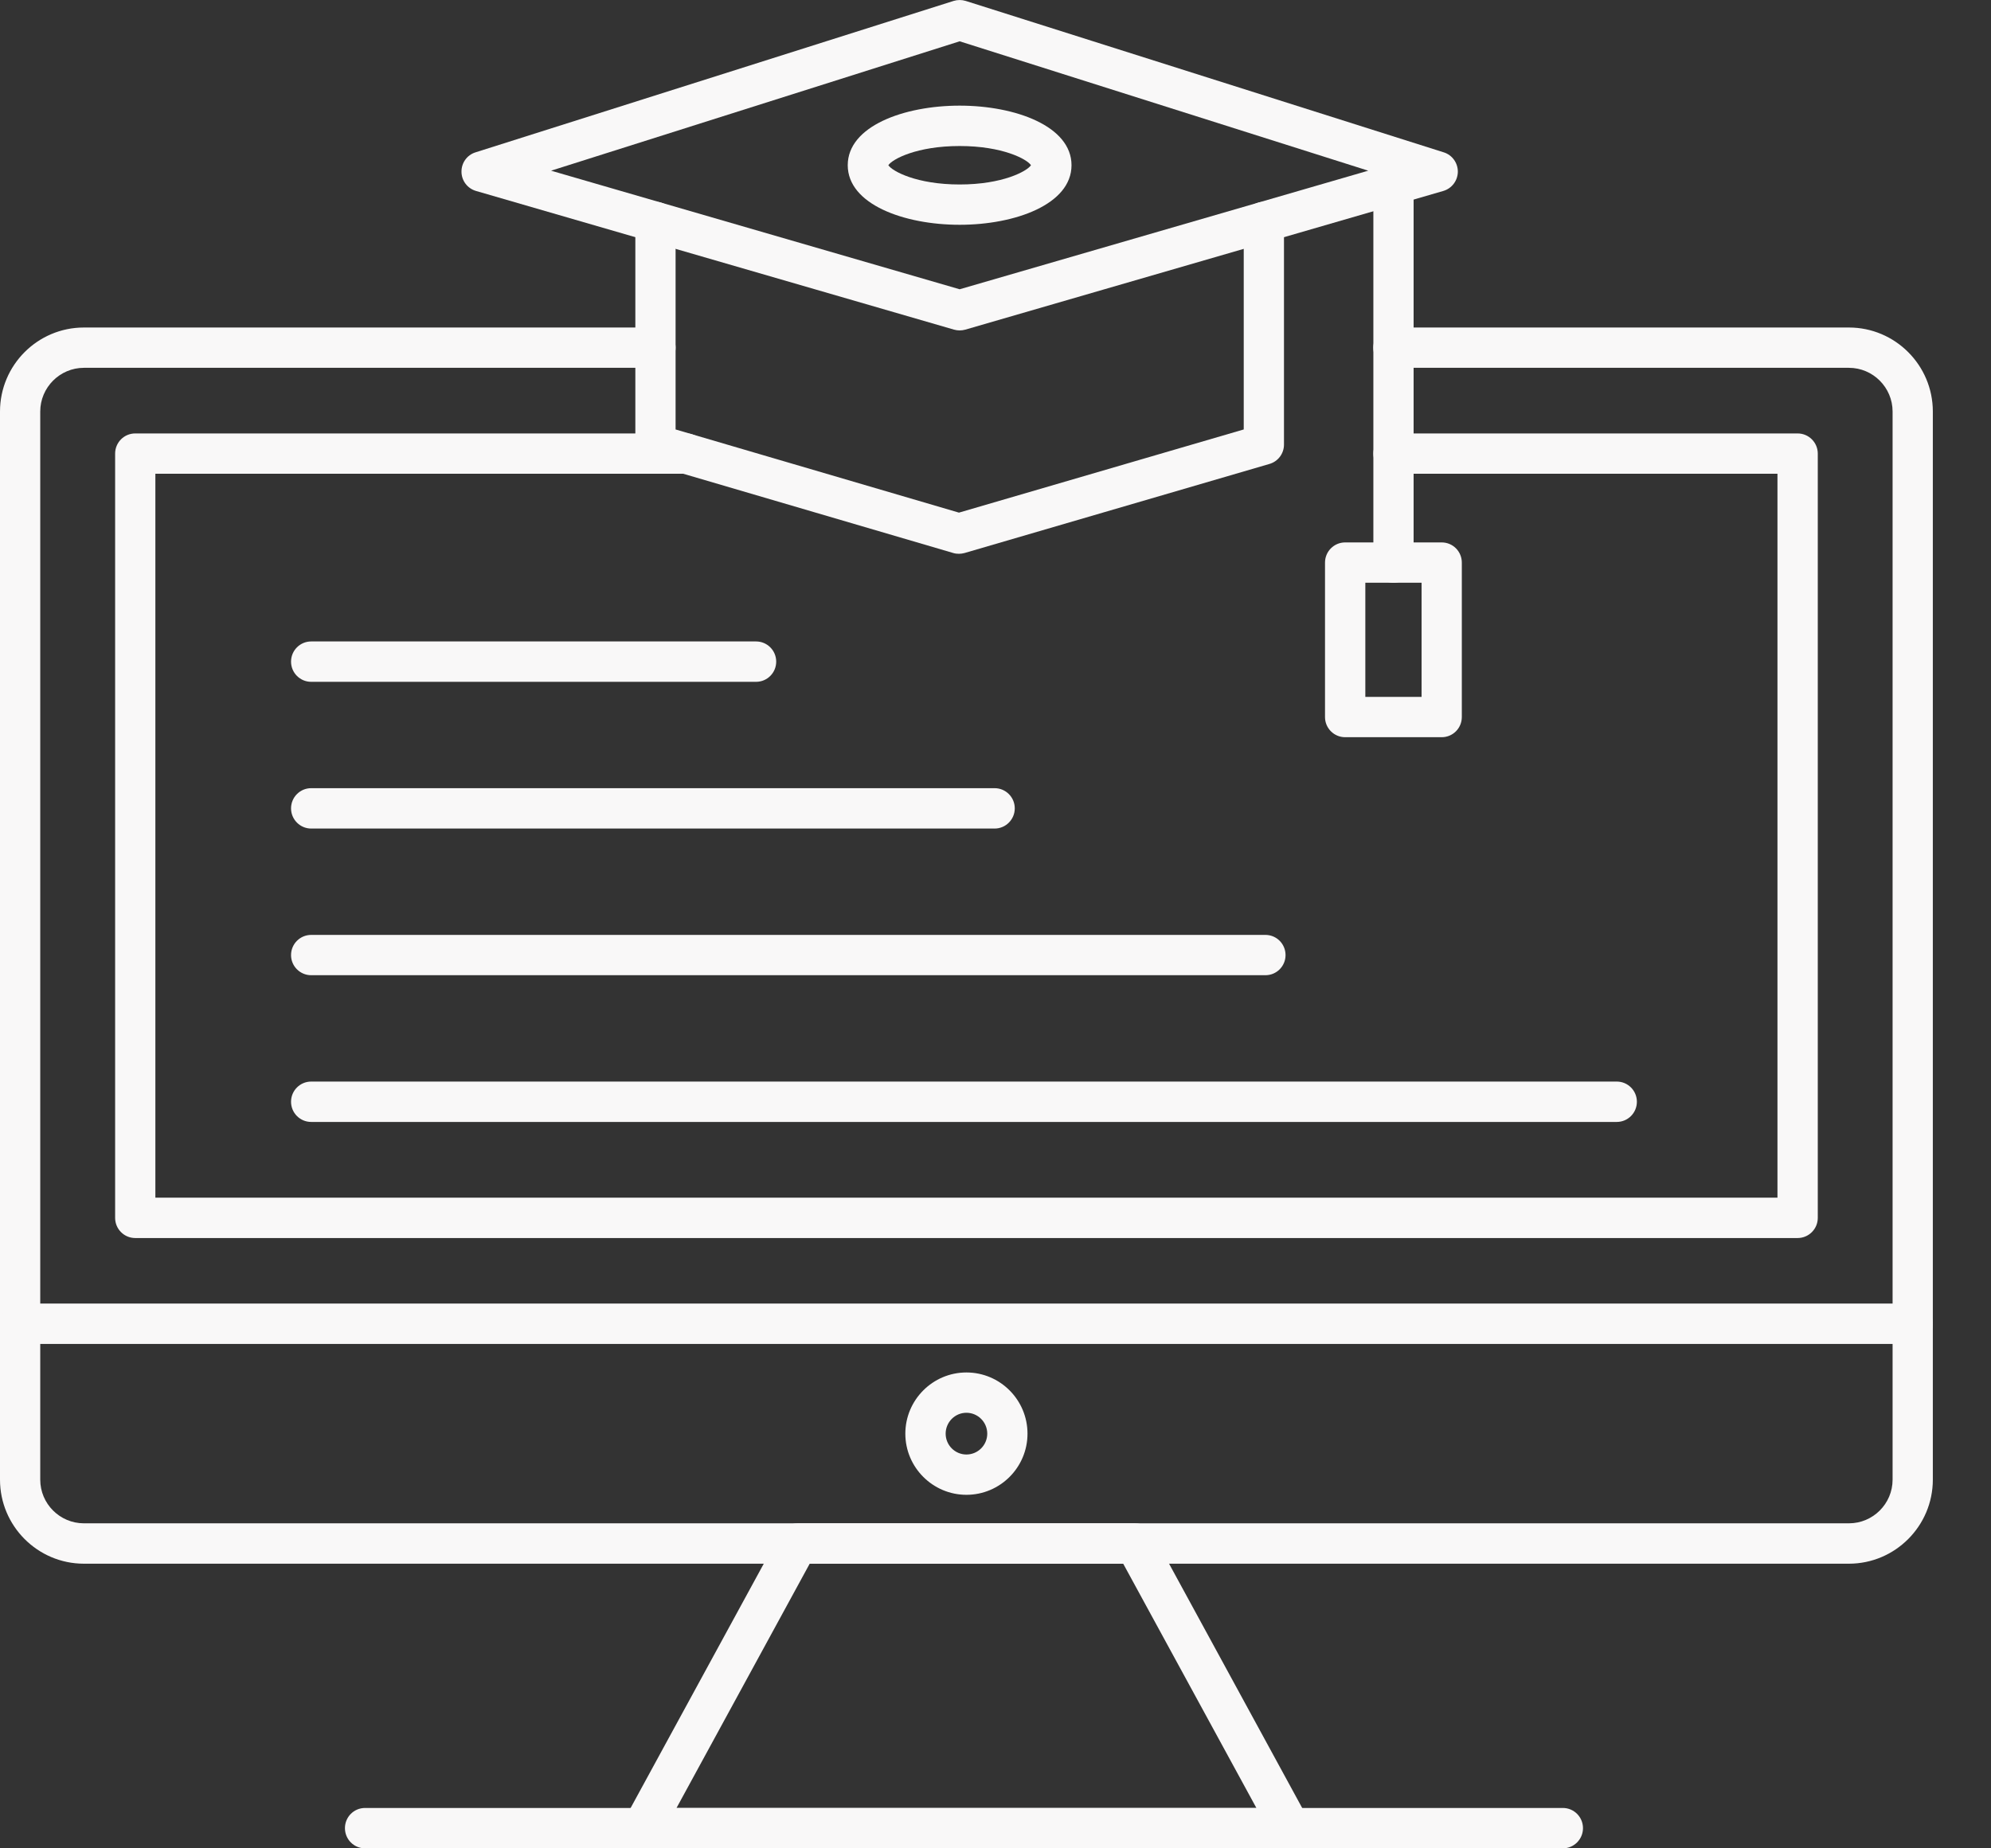
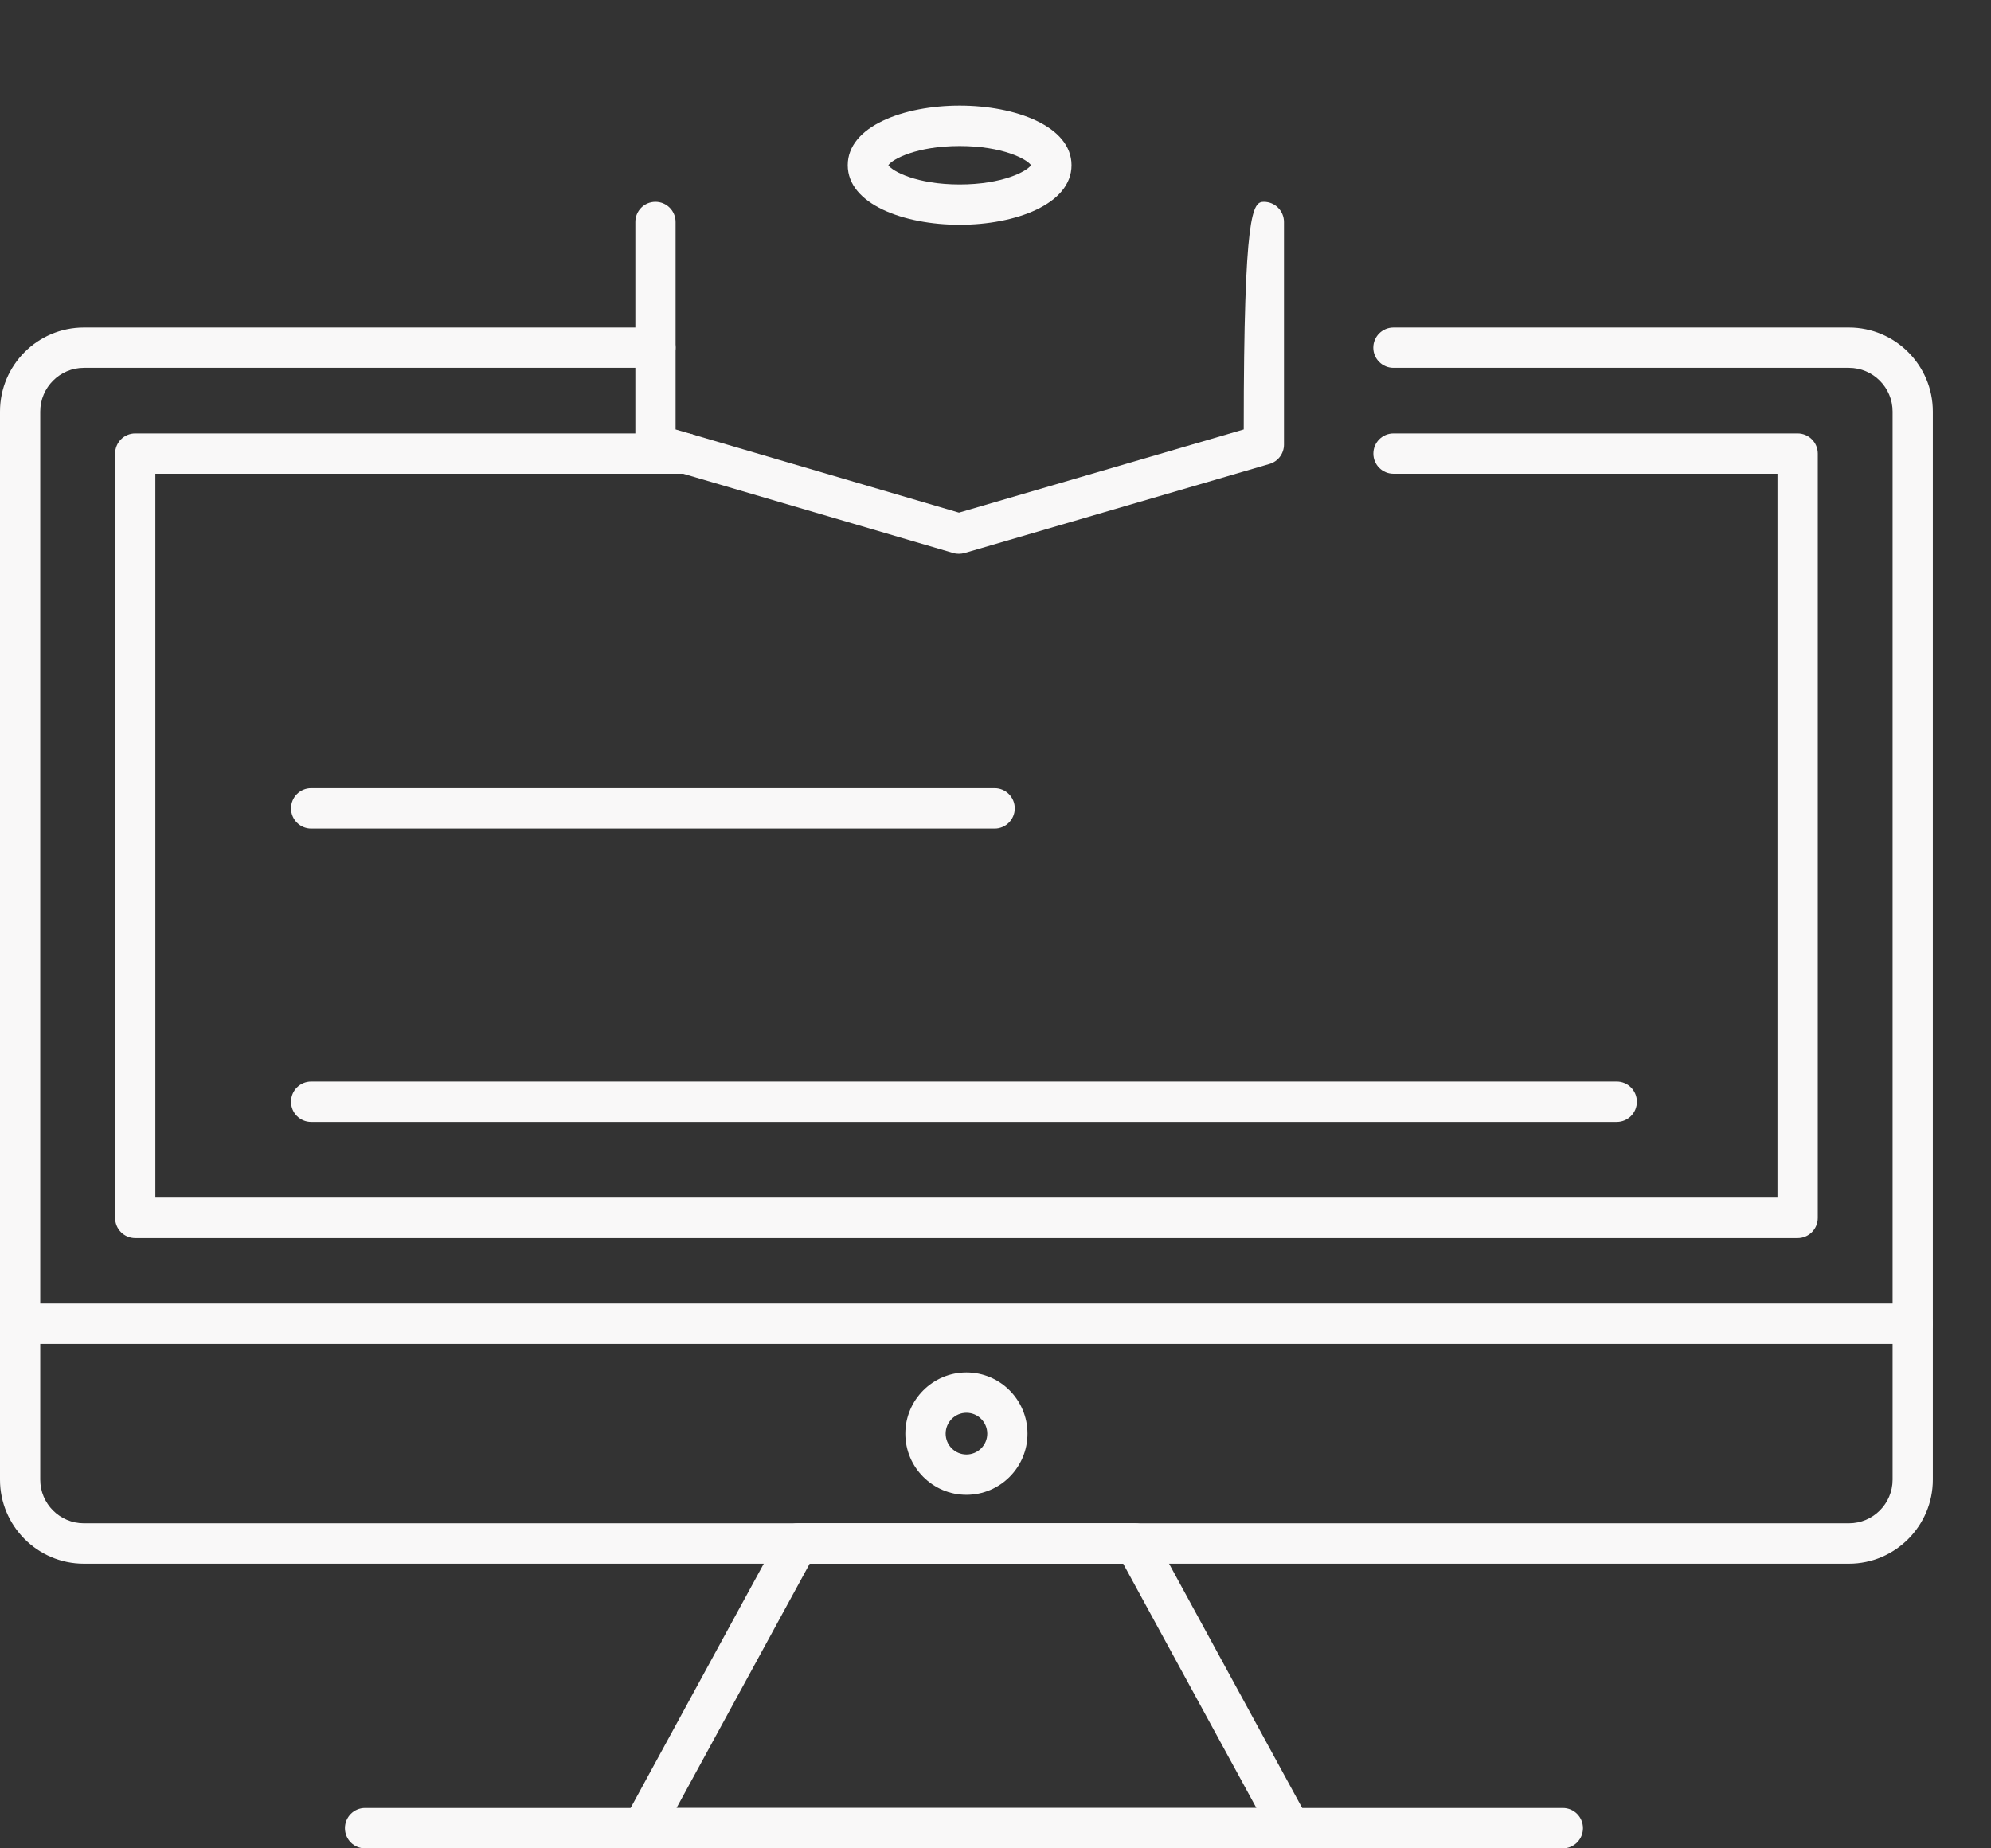
<svg xmlns="http://www.w3.org/2000/svg" width="28" height="26" viewBox="0 0 28 26" fill="none">
  <rect x="0" y="0" width="28" height="26" fill="#333333" stroke="none" />
  <g clip-path="url(#clip0_295_4313)">
    <path fill-rule="evenodd" clip-rule="evenodd" d="M22.737 15.782H4.376C4.22 15.782 4.093 15.655 4.093 15.498C4.093 15.341 4.22 15.214 4.376 15.214H22.737C22.893 15.214 23.02 15.341 23.02 15.498C23.02 15.655 22.893 15.782 22.737 15.782Z" fill="#F9F8F8" />
    <path fill-rule="evenodd" clip-rule="evenodd" d="M26.002 21.996H1.18C0.529 21.996 0 21.465 0 20.814V5.789C0 5.137 0.529 4.607 1.18 4.607H9.217C9.374 4.607 9.501 4.734 9.501 4.891C9.501 5.047 9.374 5.174 9.217 5.174H1.18C0.842 5.174 0.566 5.45 0.566 5.789V20.814C0.566 21.152 0.841 21.428 1.18 21.428H26.002C26.34 21.428 26.616 21.153 26.616 20.814V5.789C26.616 5.45 26.34 5.174 26.002 5.174H19.596C19.44 5.174 19.313 5.047 19.313 4.891C19.313 4.734 19.44 4.607 19.596 4.607H26.002C26.652 4.607 27.182 5.137 27.182 5.789V20.814C27.182 21.465 26.652 21.996 26.002 21.996Z" fill="#F9F8F8" />
    <path fill-rule="evenodd" clip-rule="evenodd" d="M26.899 18.905H0.283C0.127 18.905 0 18.778 0 18.621C0 18.464 0.127 18.337 0.283 18.337H26.899C27.055 18.337 27.182 18.464 27.182 18.621C27.182 18.778 27.055 18.905 26.899 18.905Z" fill="#F9F8F8" />
    <path fill-rule="evenodd" clip-rule="evenodd" d="M13.591 21.027C13.118 21.027 12.732 20.641 12.732 20.167C12.732 19.692 13.118 19.306 13.591 19.306C14.065 19.306 14.45 19.692 14.45 20.167C14.45 20.641 14.065 21.027 13.591 21.027ZM13.591 19.873C13.43 19.873 13.299 20.005 13.299 20.167C13.299 20.328 13.43 20.46 13.591 20.46C13.753 20.46 13.884 20.328 13.884 20.167C13.884 20.005 13.753 19.873 13.591 19.873Z" fill="#F9F8F8" />
    <path fill-rule="evenodd" clip-rule="evenodd" d="M25.28 17.415H1.902C1.745 17.415 1.619 17.288 1.619 17.131V6.381C1.619 6.224 1.745 6.097 1.902 6.097H9.65C9.806 6.097 9.933 6.224 9.933 6.381C9.933 6.537 9.806 6.664 9.65 6.664H2.185V16.847H24.997V6.664H19.597C19.44 6.664 19.314 6.537 19.314 6.381C19.314 6.224 19.44 6.097 19.597 6.097H25.28C25.437 6.097 25.564 6.224 25.564 6.381V17.131C25.564 17.288 25.437 17.415 25.28 17.415Z" fill="#F9F8F8" />
-     <path fill-rule="evenodd" clip-rule="evenodd" d="M19.597 8.198C19.44 8.198 19.314 8.071 19.314 7.914V2.594C19.314 2.437 19.44 2.31 19.597 2.31C19.753 2.31 19.88 2.437 19.88 2.594V7.914C19.88 8.071 19.753 8.198 19.597 8.198Z" fill="#F9F8F8" />
-     <path fill-rule="evenodd" clip-rule="evenodd" d="M13.496 4.648C13.469 4.648 13.443 4.644 13.417 4.637L6.694 2.686C6.574 2.651 6.491 2.542 6.49 2.417C6.488 2.292 6.568 2.18 6.687 2.143L13.411 0.013C13.466 -0.004 13.526 -0.004 13.581 0.013L20.304 2.143C20.423 2.18 20.503 2.292 20.502 2.417C20.5 2.542 20.417 2.651 20.298 2.686L13.575 4.637C13.549 4.644 13.522 4.648 13.496 4.648V4.648ZM7.75 2.401L13.496 4.069L19.242 2.401L13.496 0.581L7.75 2.401Z" fill="#F9F8F8" />
-     <path fill-rule="evenodd" clip-rule="evenodd" d="M13.486 7.79C13.459 7.79 13.432 7.787 13.406 7.779L9.138 6.526C9.017 6.49 8.935 6.38 8.935 6.254V3.123C8.935 2.966 9.061 2.839 9.218 2.839C9.374 2.839 9.501 2.966 9.501 3.123V6.041L13.486 7.211L17.491 6.041V3.123C17.491 2.966 17.617 2.839 17.774 2.839C17.93 2.839 18.057 2.966 18.057 3.123V6.254C18.057 6.38 17.974 6.491 17.853 6.526L13.565 7.779C13.539 7.786 13.512 7.79 13.486 7.79L13.486 7.79Z" fill="#F9F8F8" />
+     <path fill-rule="evenodd" clip-rule="evenodd" d="M13.486 7.79C13.459 7.79 13.432 7.787 13.406 7.779L9.138 6.526C9.017 6.49 8.935 6.38 8.935 6.254V3.123C8.935 2.966 9.061 2.839 9.218 2.839C9.374 2.839 9.501 2.966 9.501 3.123V6.041L13.486 7.211L17.491 6.041C17.491 2.966 17.617 2.839 17.774 2.839C17.93 2.839 18.057 2.966 18.057 3.123V6.254C18.057 6.38 17.974 6.491 17.853 6.526L13.565 7.779C13.539 7.786 13.512 7.79 13.486 7.79L13.486 7.79Z" fill="#F9F8F8" />
    <path fill-rule="evenodd" clip-rule="evenodd" d="M13.496 3.162C12.714 3.162 11.922 2.874 11.922 2.324C11.922 1.774 12.714 1.486 13.496 1.486C14.278 1.486 15.069 1.774 15.069 2.324C15.069 2.874 14.278 3.162 13.496 3.162ZM12.493 2.324C12.55 2.41 12.894 2.595 13.496 2.595C14.098 2.595 14.442 2.41 14.499 2.324C14.442 2.238 14.098 2.054 13.496 2.054C12.894 2.054 12.55 2.238 12.493 2.324Z" fill="#F9F8F8" />
-     <path fill-rule="evenodd" clip-rule="evenodd" d="M17.796 13.718H4.376C4.22 13.718 4.093 13.591 4.093 13.435C4.093 13.278 4.22 13.151 4.376 13.151H17.796C17.953 13.151 18.079 13.278 18.079 13.435C18.079 13.591 17.953 13.718 17.796 13.718Z" fill="#F9F8F8" />
    <path fill-rule="evenodd" clip-rule="evenodd" d="M13.988 11.655H4.376C4.22 11.655 4.093 11.527 4.093 11.371C4.093 11.214 4.22 11.087 4.376 11.087H13.988C14.144 11.087 14.271 11.214 14.271 11.371C14.271 11.527 14.144 11.655 13.988 11.655Z" fill="#F9F8F8" />
-     <path fill-rule="evenodd" clip-rule="evenodd" d="M10.633 9.591H4.376C4.22 9.591 4.093 9.464 4.093 9.307C4.093 9.15 4.22 9.023 4.376 9.023H10.633C10.789 9.023 10.916 9.15 10.916 9.307C10.916 9.464 10.789 9.591 10.633 9.591Z" fill="#F9F8F8" />
    <path fill-rule="evenodd" clip-rule="evenodd" d="M18.147 26C18.147 26 18.146 26 18.146 26H9.036C8.936 26 8.844 25.947 8.793 25.861C8.742 25.775 8.74 25.668 8.788 25.58L10.97 21.576C11.019 21.485 11.115 21.428 11.218 21.428H15.963C16.067 21.428 16.162 21.485 16.212 21.576L18.381 25.557C18.412 25.602 18.43 25.657 18.43 25.716C18.43 25.873 18.303 26 18.147 26L18.147 26ZM9.514 25.432H17.669L15.796 21.996H11.387L9.514 25.432Z" fill="#F9F8F8" />
    <path fill-rule="evenodd" clip-rule="evenodd" d="M21.979 26H5.134C4.977 26 4.851 25.873 4.851 25.716C4.851 25.559 4.977 25.432 5.134 25.432H21.979C22.135 25.432 22.262 25.559 22.262 25.716C22.262 25.872 22.135 26 21.979 26Z" fill="#F9F8F8" />
-     <path fill-rule="evenodd" clip-rule="evenodd" d="M20.275 10.37H18.917C18.761 10.37 18.634 10.243 18.634 10.087V7.914C18.634 7.757 18.761 7.63 18.917 7.63H20.275C20.432 7.63 20.558 7.757 20.558 7.914V10.086C20.558 10.243 20.432 10.37 20.275 10.37ZM19.201 9.803H19.992V8.197H19.201V9.803Z" fill="#F9F8F8" />
  </g>
  <defs>
    <clipPath id="clip0_295_4313">
      <rect width="27.182" height="26" fill="white" />
    </clipPath>
  </defs>
</svg>